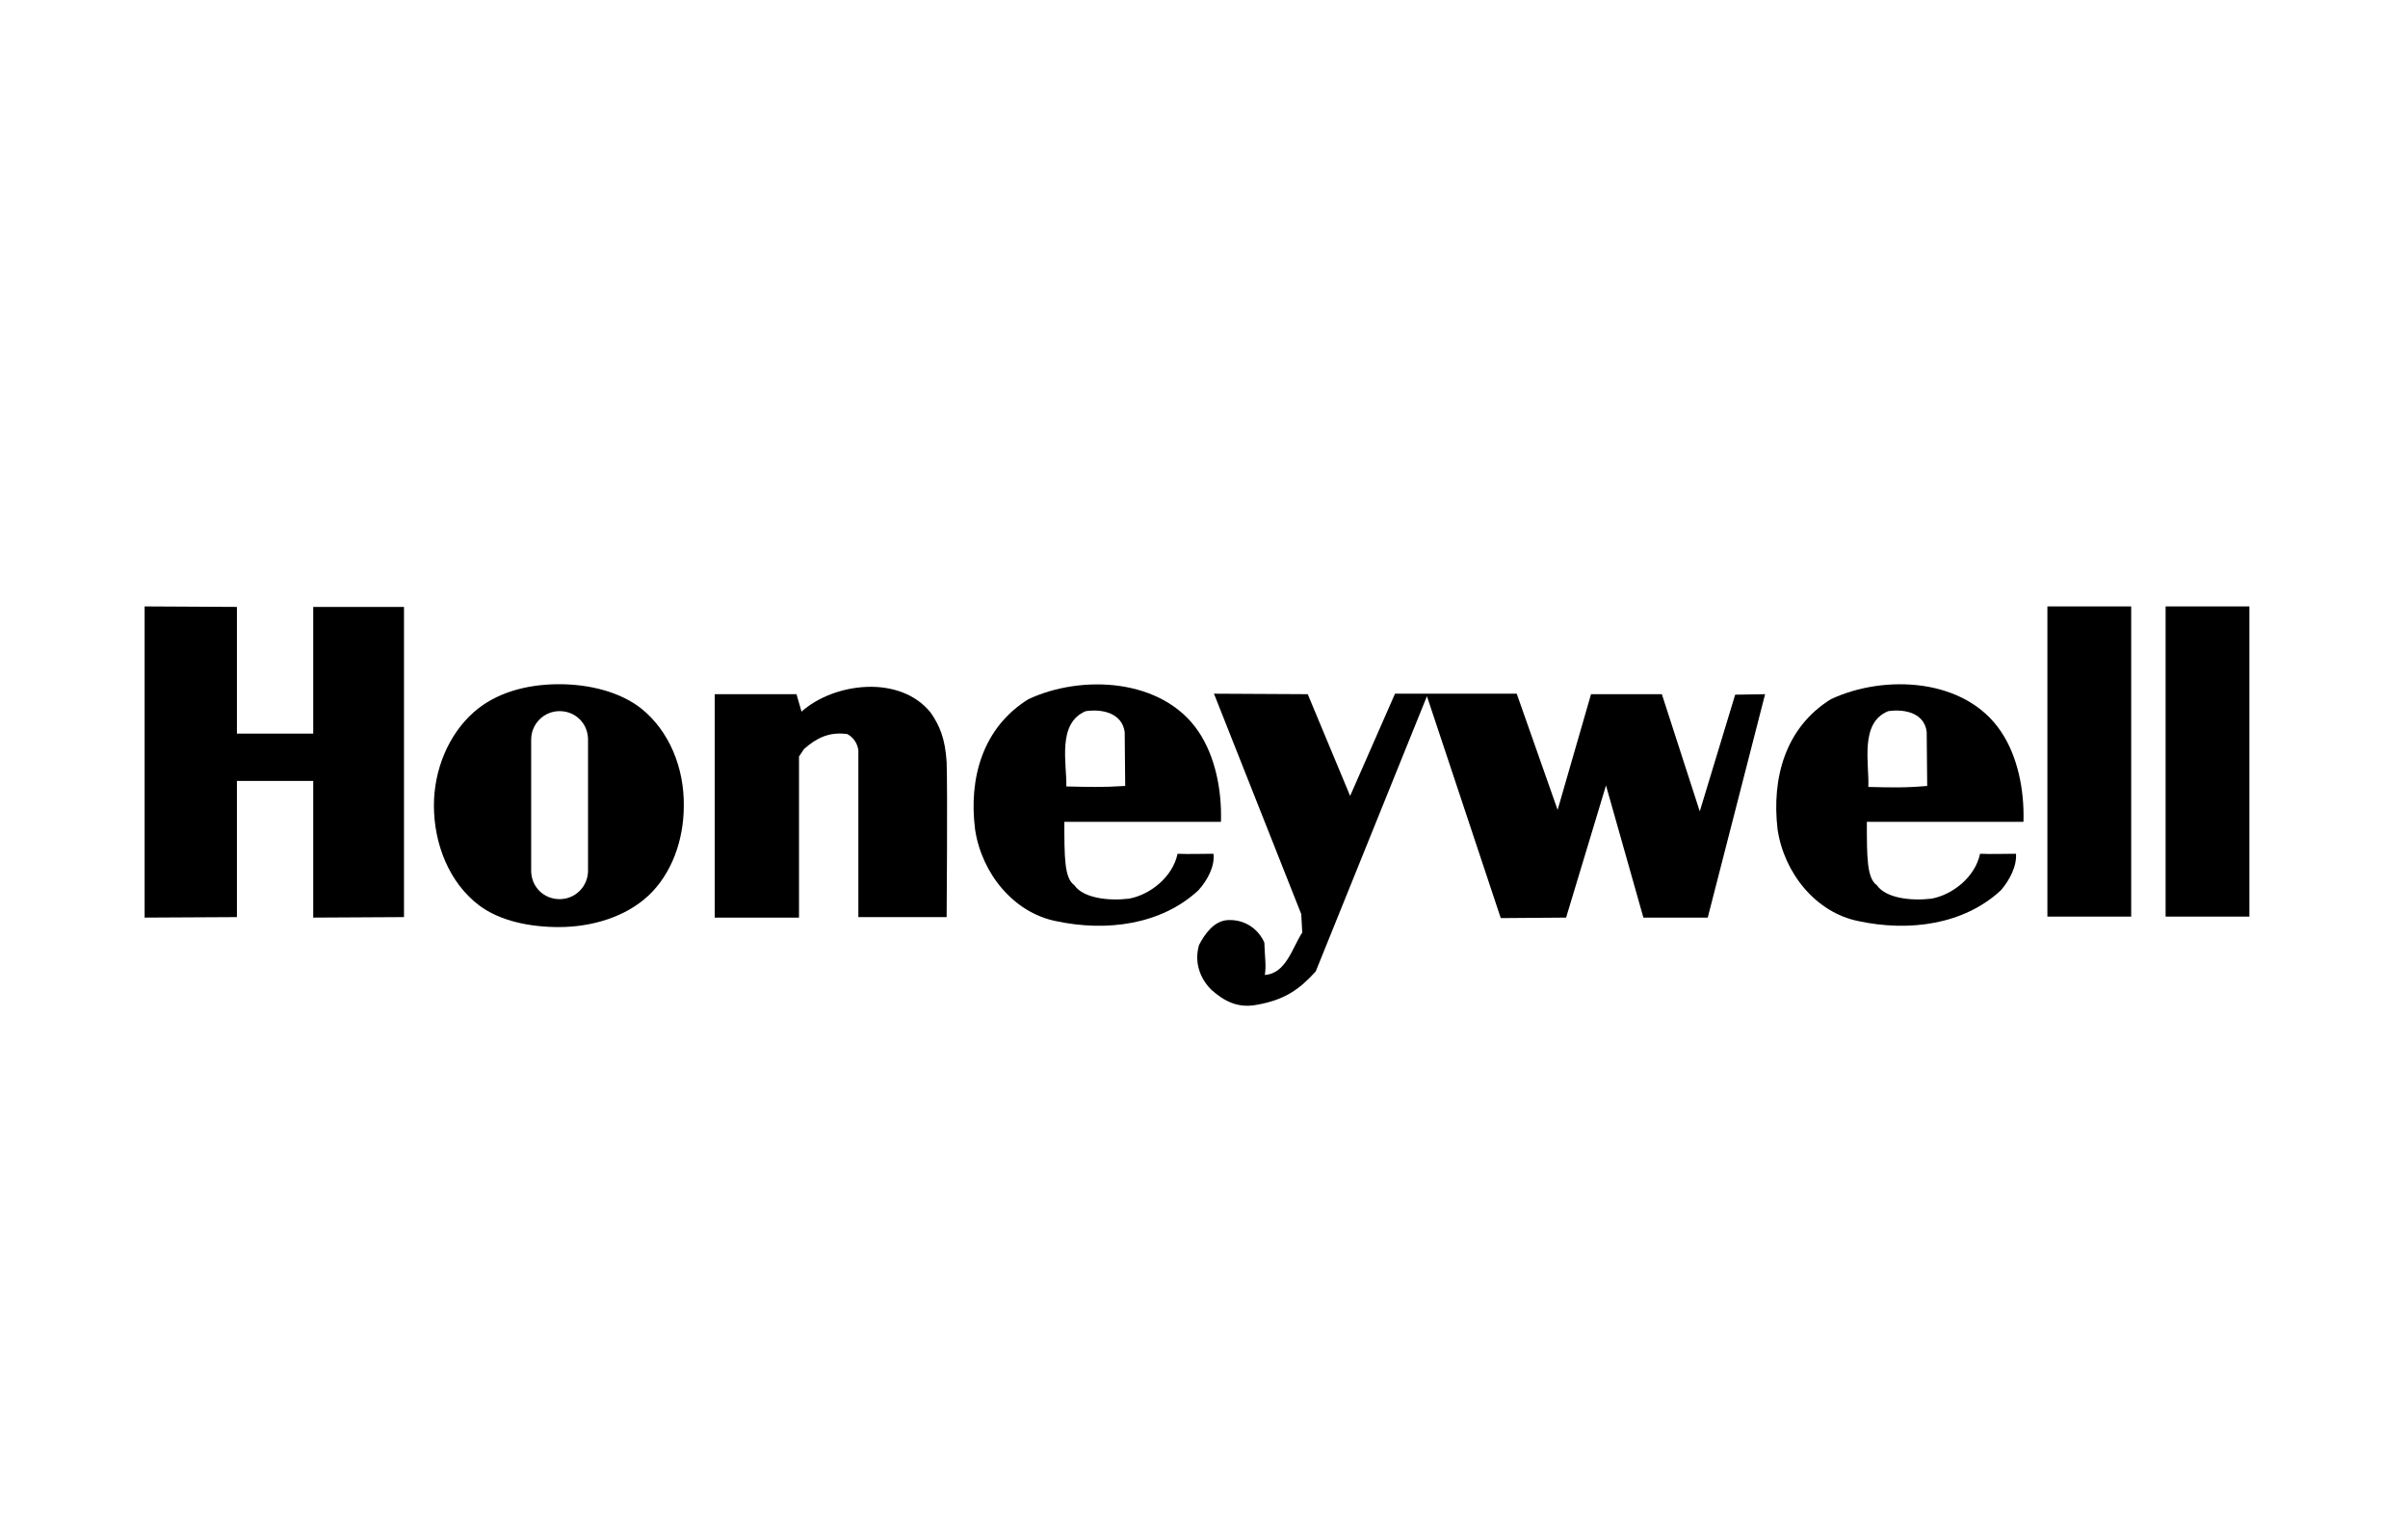
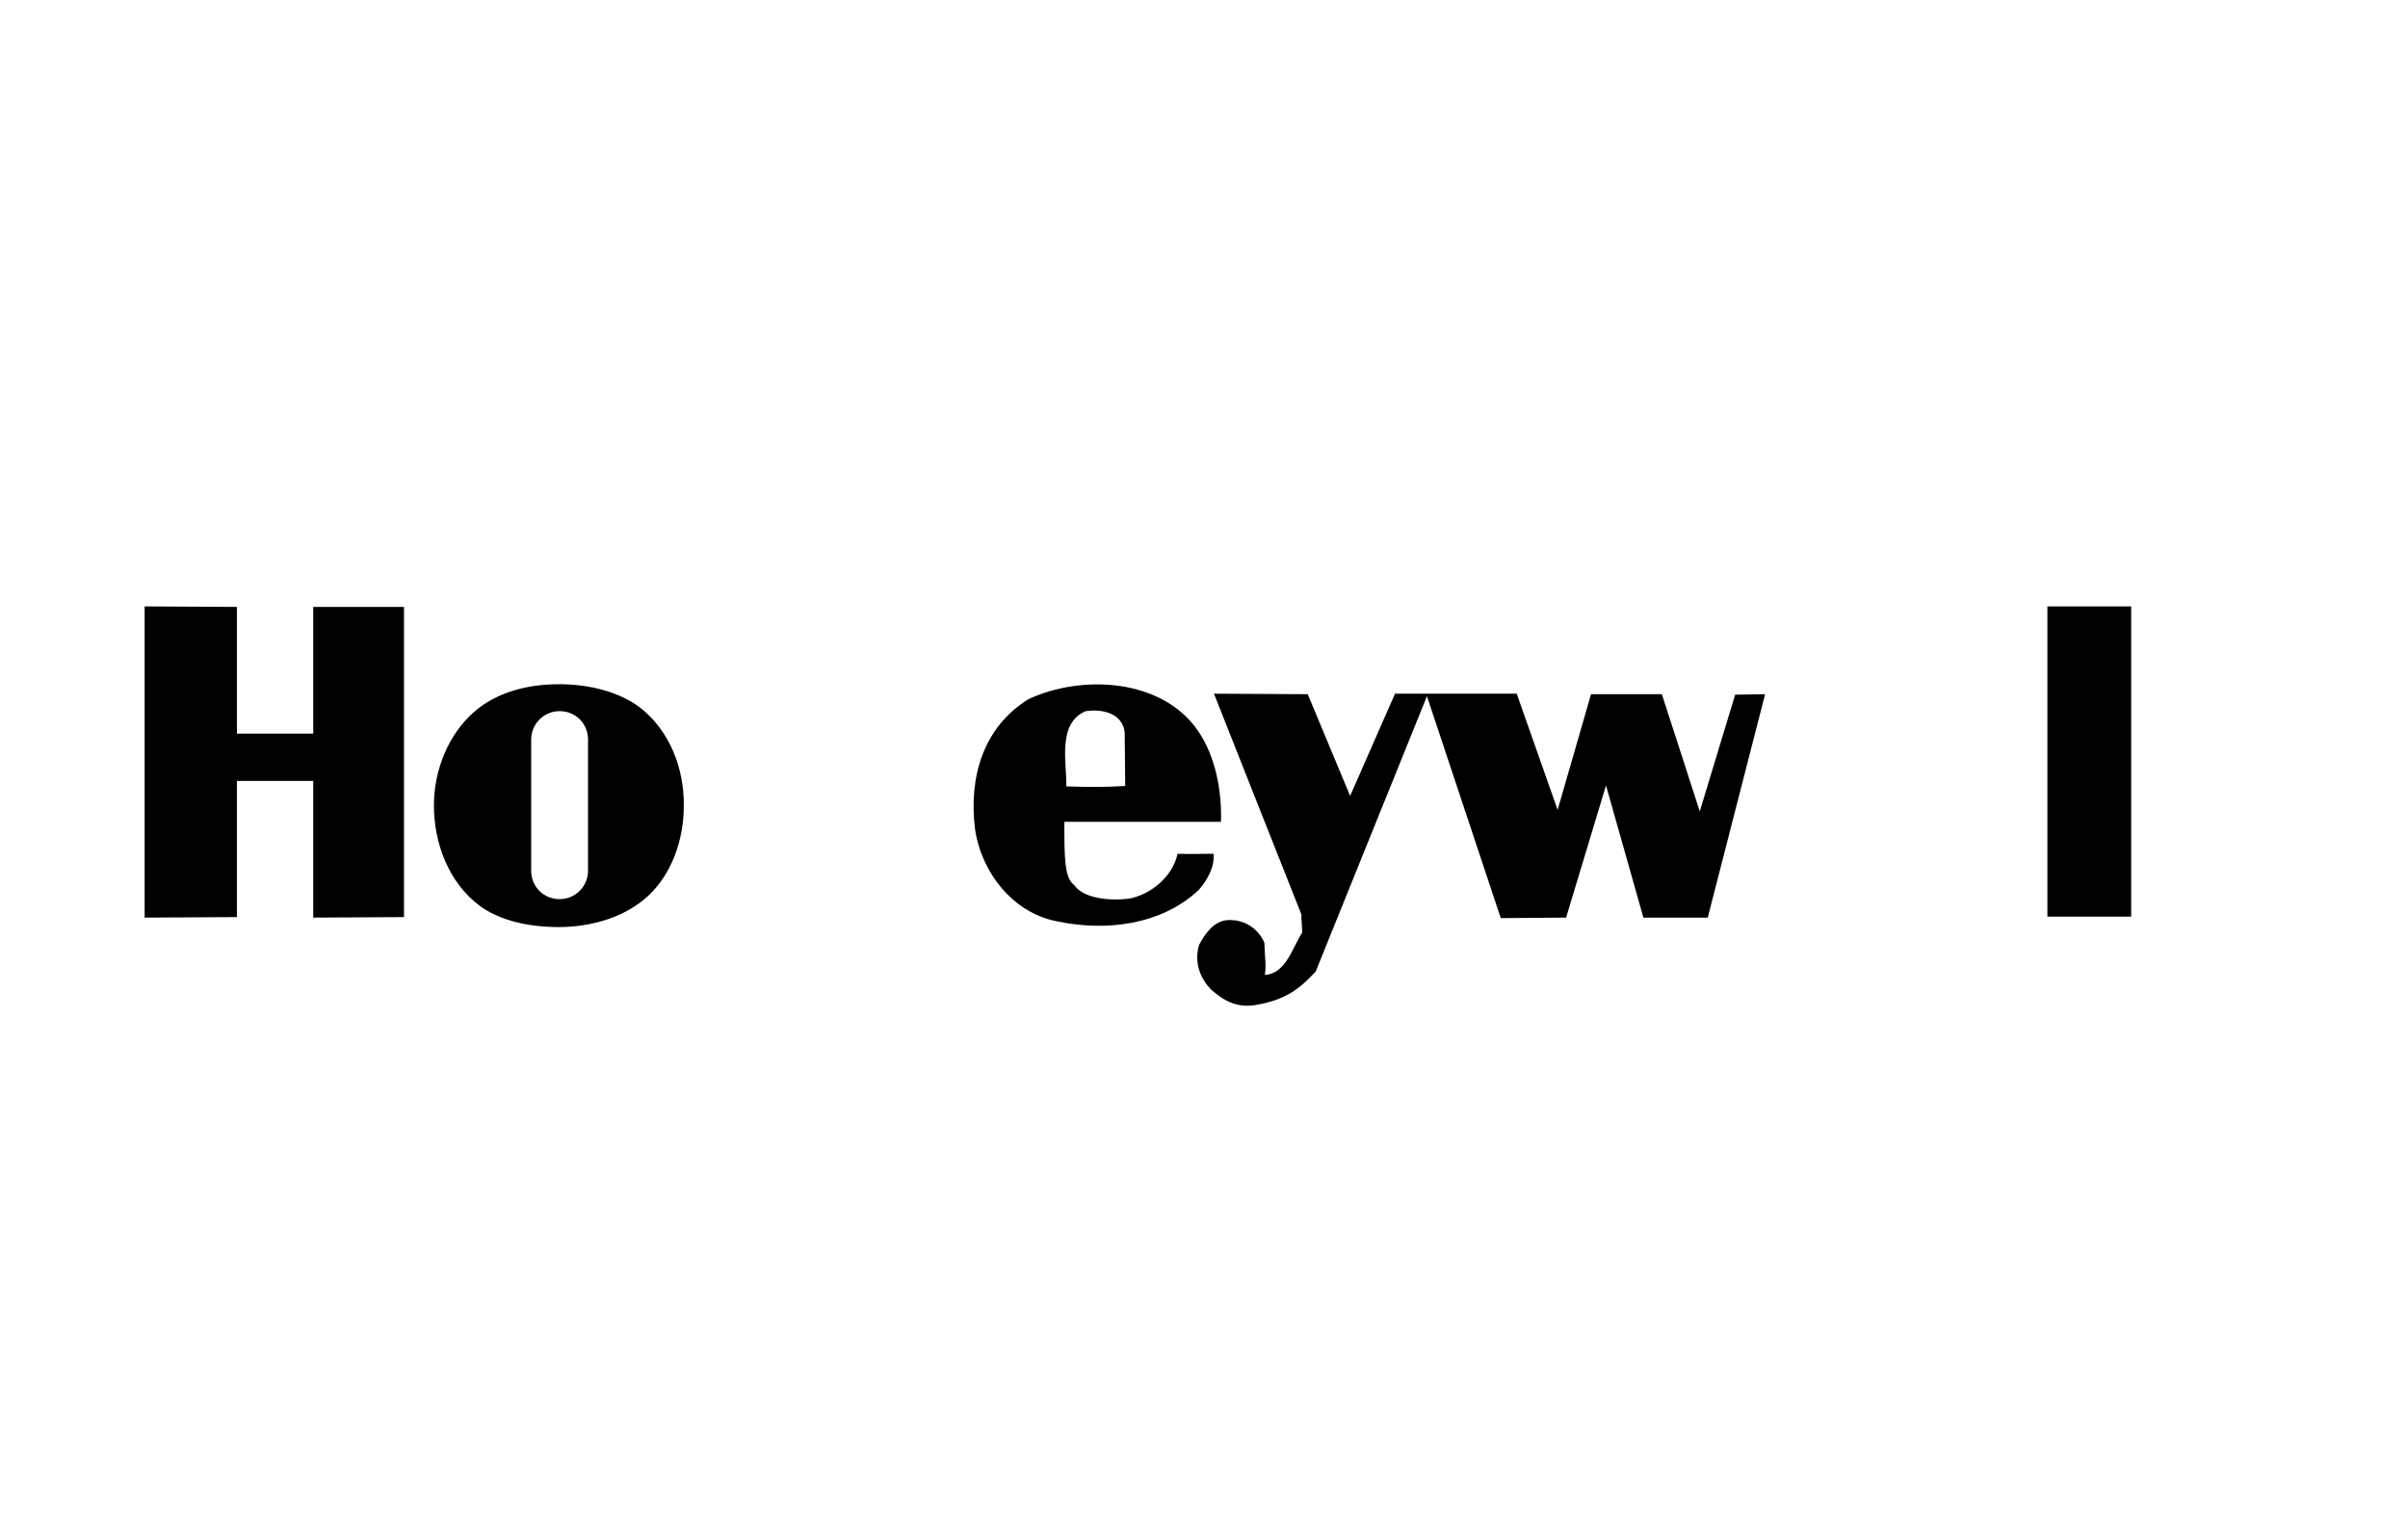
<svg xmlns="http://www.w3.org/2000/svg" version="1.1" id="Layer_4" x="0px" y="0px" viewBox="0 0 482.8 308.6" style="enable-background:new 0 0 482.8 308.6;" xml:space="preserve">
  <g>
    <polygon points="62.8,121.7 62.8,147.1 47.5,147.1 47.5,121.7 29,121.6 29,184 47.5,183.9 47.5,156.6 62.8,156.6 62.8,184    81,183.9 81,121.7  " />
    <path d="M243.3,171.2c-3.1,0-4.7,0.1-7.2,0c-1,4.7-5.5,8.2-9.7,9c-4.2,0.5-9.2-0.1-11-2.7c-2-1.4-2-5.6-2-12.7h31.4   c0.2-6.5-1.2-13.2-4.5-18.1c-7.2-10.7-23.4-11.5-34.1-6.5c-9.2,5.7-12,15.9-10.7,26.1c1.3,8.8,7.7,16.7,16.2,18.4   c10.2,2.2,21.2,0.7,28.6-6.2C242.1,176.5,243.6,173.7,243.3,171.2z M217.7,142.6c3.5-0.5,7.3,0.5,7.8,4.2l0.1,10.8   c-4.6,0.3-7.3,0.2-11.8,0.1C213.9,153.1,211.9,145,217.7,142.6z" />
-     <path d="M186.6,142.9c-6.2-7.7-19.4-6-25.9-0.2l-1-3.5h-16.4v44.8h16.9v-32.3l1-1.5c2.5-2.2,5-3.5,8.7-3c1.4,0.8,2,2,2.2,3.2   l0,33.5h17.7c0,0,0.2-25.1,0-31.1C189.5,148.1,188.4,145.5,186.6,142.9z" />
    <path d="M340.8,162.7l-7.6-23.5H319l-6.7,23.2l-8.2-23.3h-24.4l-9,20.5l-8.5-20.4l-18.8-0.1l17.5,44.2l0.2,3.7   c-2,3-3.2,8.2-7.5,8.5c0.3-2,0-3.3-0.1-6.5c-1.2-2.7-3.9-4.7-7.4-4.5c-2.7,0.2-4.5,2.7-5.7,5c-1,3.5,0.2,6.7,2.5,9   c2.5,2.2,5.2,3.7,9,3c5.8-1,8.7-3.2,11.9-6.7l22.3-55.2l14.8,44.5l13.1-0.1l8-26.5l7.5,26.5h12.9l11.5-44.8l-6,0.1L340.8,162.7z" />
-     <path d="M367.1,140.2c-9.2,5.7-11.9,15.9-10.7,26.1c1.3,8.8,7.7,16.7,16.2,18.4c10.2,2.2,21.2,0.7,28.6-6.2c1.7-2,3.2-4.8,3-7.3   c-3.1,0-4.7,0.1-7.2,0c-1,4.7-5.5,8.2-9.7,9c-4.2,0.5-9.2-0.1-11-2.7c-2-1.4-2-5.6-2-12.7h31.4c0.2-6.5-1.2-13.2-4.5-18.1   C394,135.9,377.8,135.2,367.1,140.2z M374.6,157.8c0.2-4.7-1.8-12.9,4-15.2c3.5-0.5,7.3,0.5,7.7,4.2l0.1,10.8   C381.8,158,379.1,157.9,374.6,157.8z" />
    <rect x="410.5" y="121.6" width="16.8" height="62.2" />
-     <rect x="434.2" y="121.6" width="16.8" height="62.2" />
    <path d="M128.6,142.1c-4.3-3.4-10.5-4.9-16.5-4.9c-6.5,0-12.7,1.7-17.1,5.6c-5.1,4.5-8,11.6-8,18.7c0,7.8,3.1,15.5,9,20   c4.2,3.2,10.3,4.4,16,4.4c6.8,0,13.5-2.1,18-6.3c4.7-4.4,7.1-11.2,7.1-18C137.2,154,134.2,146.6,128.6,142.1z M117.9,174.6   c0,3.1-2.5,5.7-5.7,5.7s-5.7-2.5-5.7-5.7v-26.3c0-3.1,2.5-5.7,5.7-5.7s5.7,2.5,5.7,5.7V174.6z" />
  </g>
</svg>